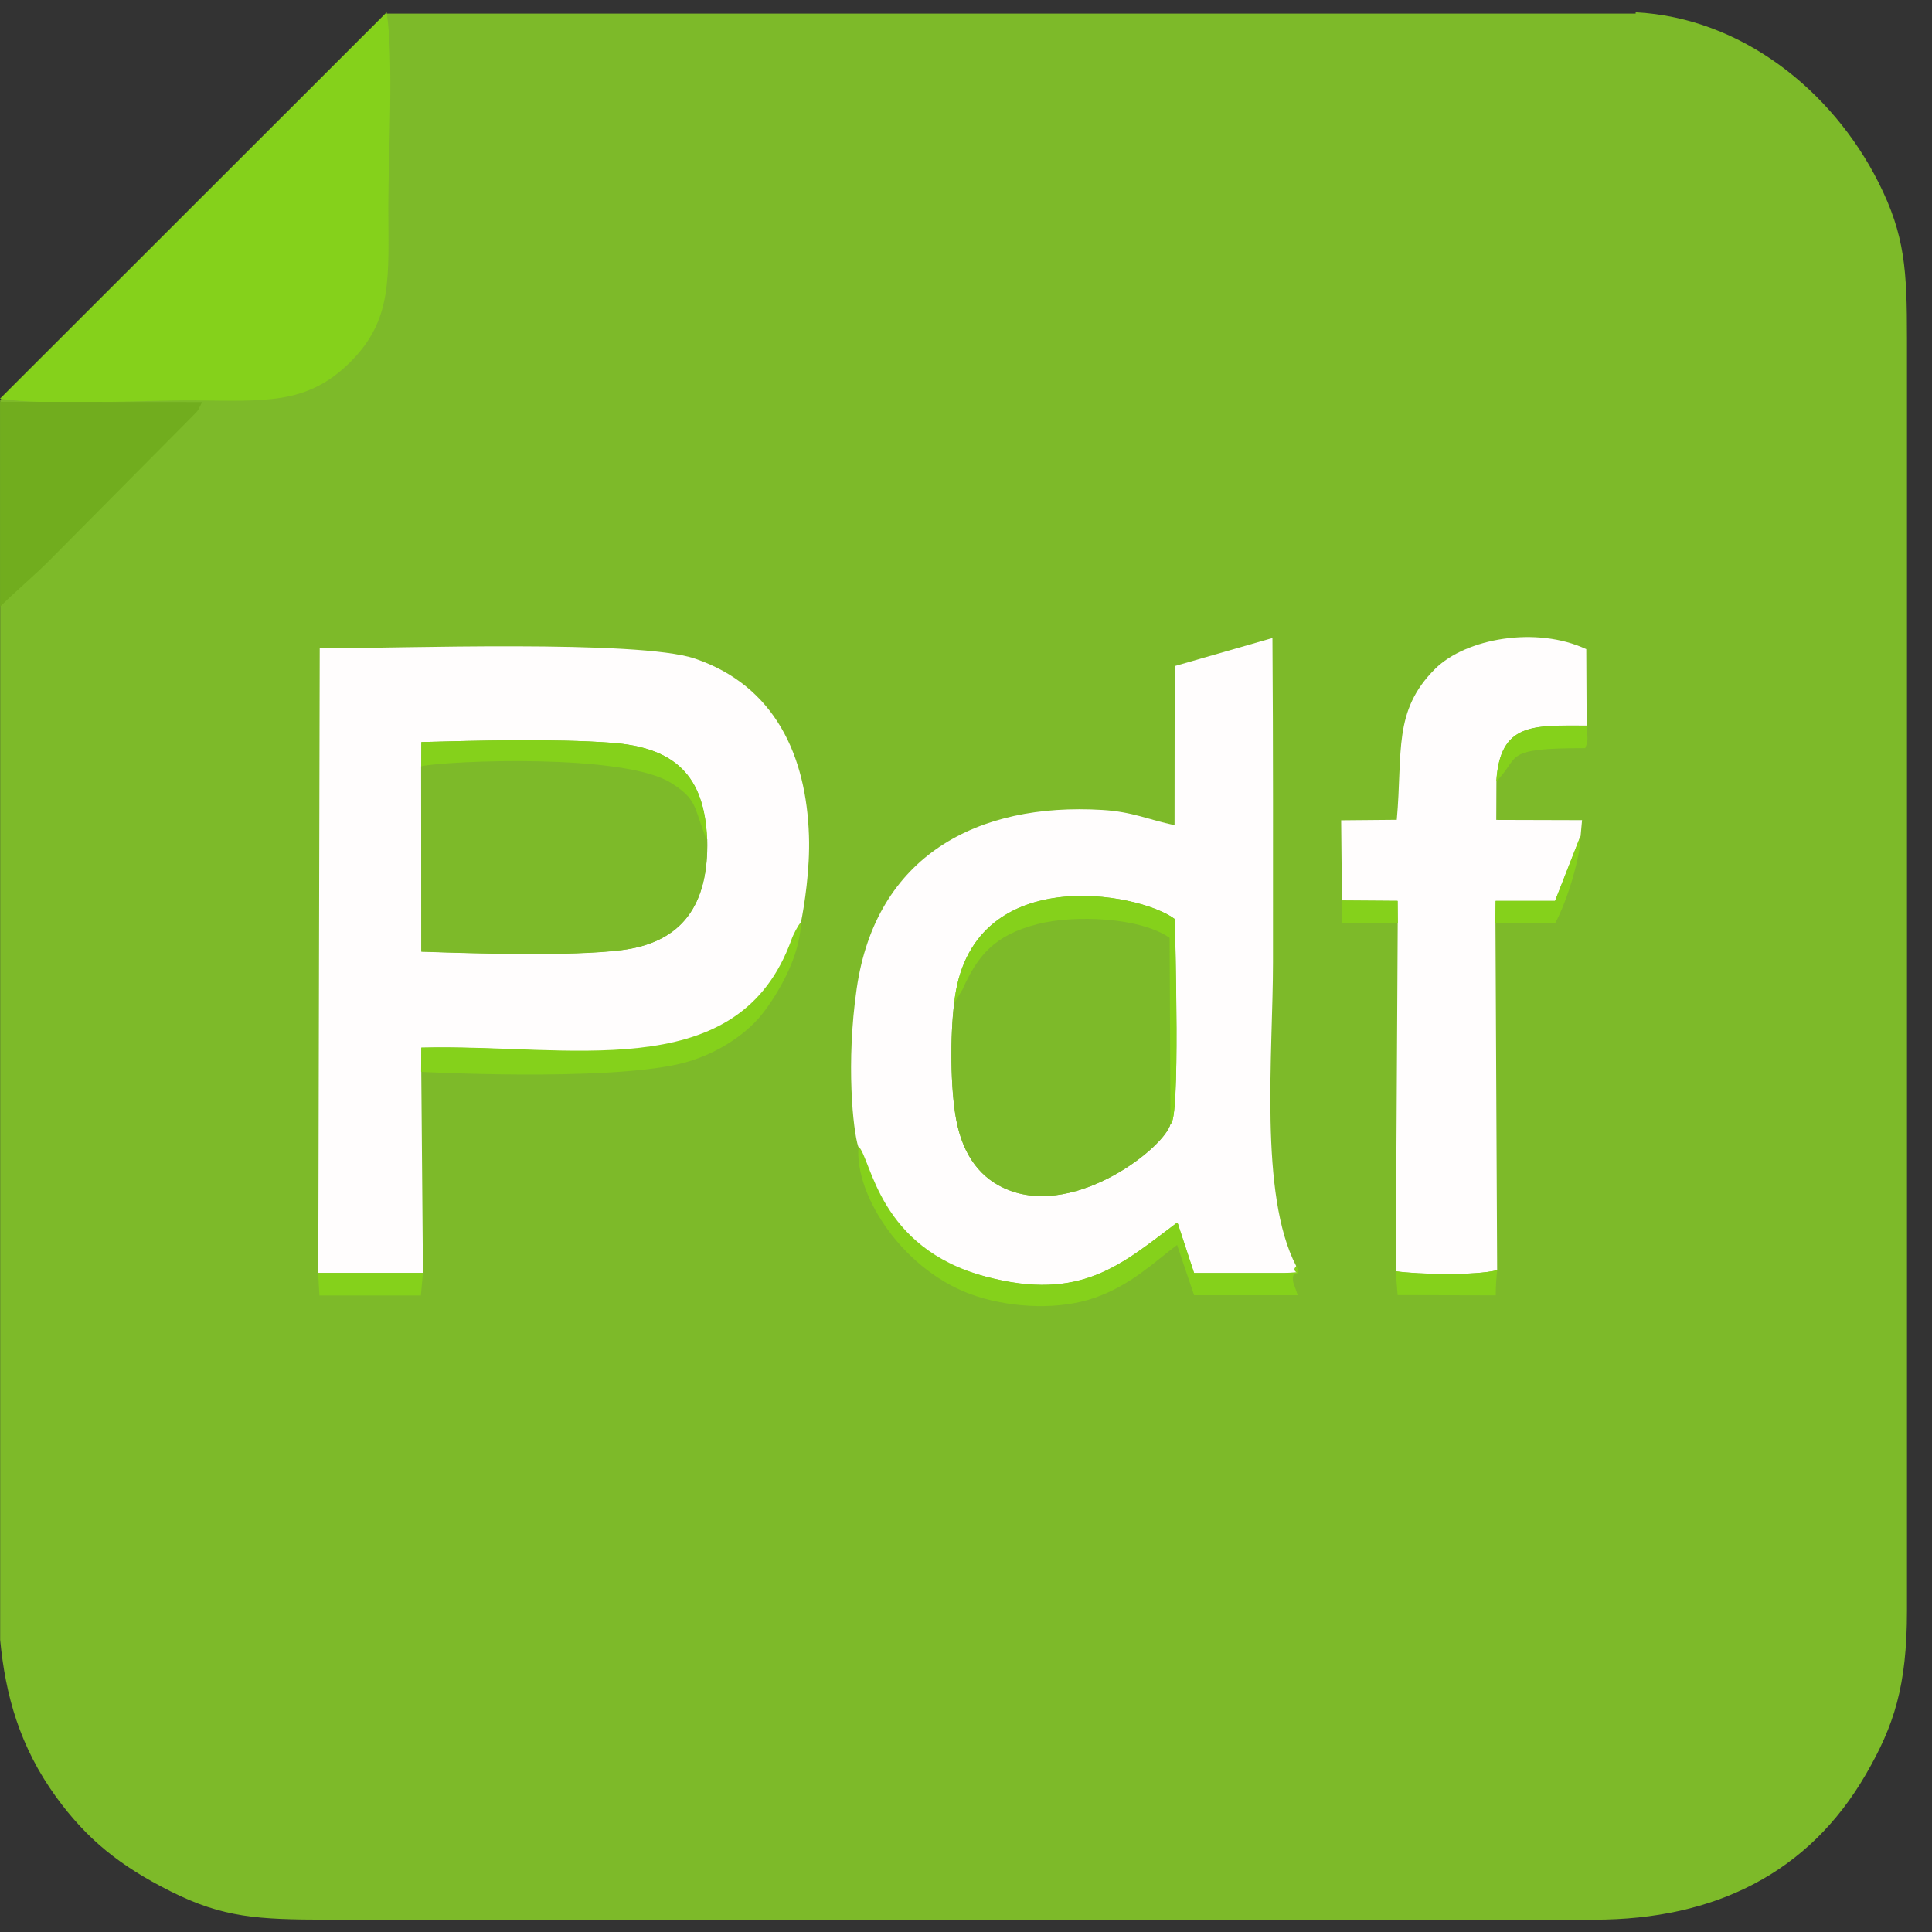
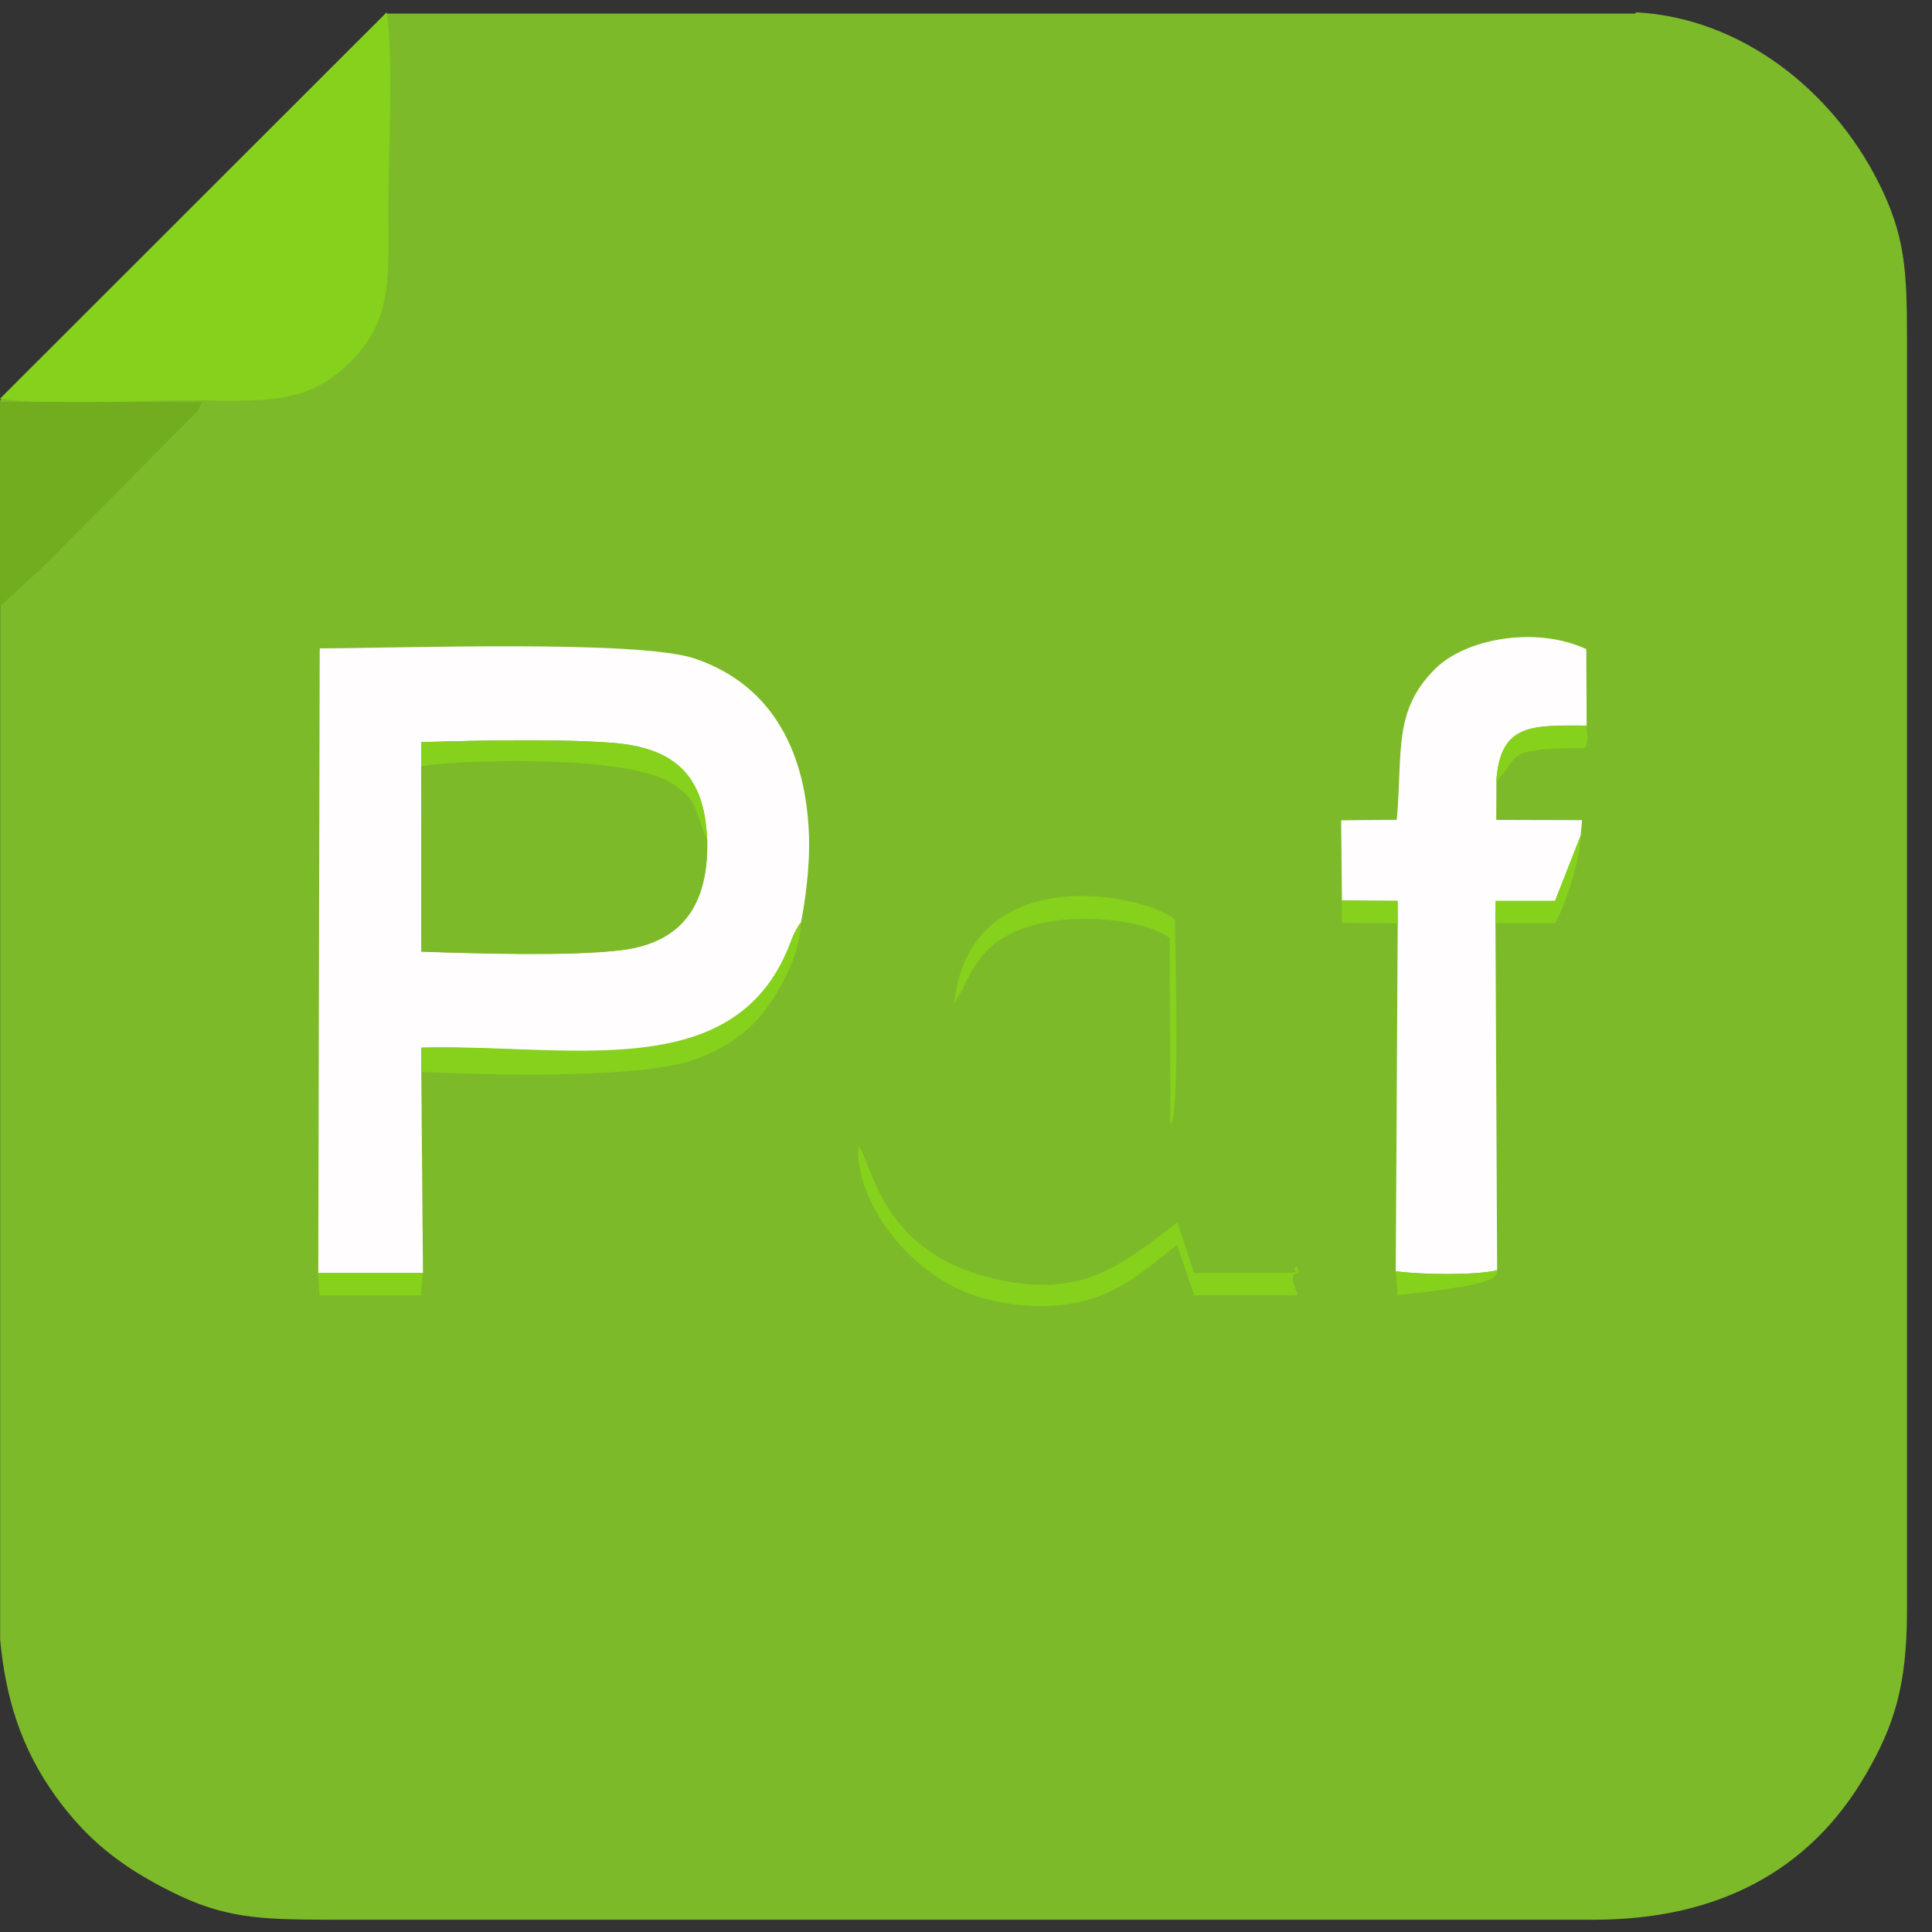
<svg xmlns="http://www.w3.org/2000/svg" width="39" height="39" viewBox="0 0 39 39" fill="none">
  <rect x="0" y="0" width="39" height="39" fill="#333333" stroke="none" />
  <path fill-rule="evenodd" clip-rule="evenodd" d="M33.018 0.248C35.153 0.36 36.983 1.822 37.92 3.682C38.458 4.752 38.495 5.459 38.495 6.842V7.237V7.316V32.51C38.495 34.041 38.23 34.841 37.666 35.816C36.514 37.809 34.615 38.752 32.181 38.752H7.072H6.992H6.597C5.215 38.749 4.505 38.715 3.438 38.177C2.426 37.668 1.759 37.136 1.131 36.272C0.398 35.26 0.109 34.219 0.003 33.101V29.053V28.791V28.528V28.266V28.004V27.742V27.479V27.217V26.955V26.692V26.43V26.168V25.906V25.643V25.381V25.119V24.857V24.594V24.332V24.07V23.808V23.545V23.283V23.021V22.759V22.496V22.234V21.972V21.709V21.447V21.185V20.923V20.66V20.398V20.136V19.874V19.611V19.349V19.087V18.825V18.562V18.3V18.038V17.775V17.513V17.251V16.989V16.726V16.464V16.202V15.94V15.677V15.415V15.153V14.89V14.628V14.366V14.104V13.841V13.579V13.317V13.055V12.792V12.53V12.268V8.135V8.074L7.808 0.275H8.07C16.386 0.275 24.702 0.275 33.018 0.275V0.248Z" fill="#7DBA29" />
  <path fill-rule="evenodd" clip-rule="evenodd" d="M8.504 15.467L8.506 14.98C9.666 14.948 11.194 14.911 12.333 14.993C13.623 15.086 14.222 15.655 14.274 16.943C14.309 18.257 13.779 19.028 12.54 19.181C11.518 19.309 9.584 19.248 8.504 19.211L8.501 15.47L8.504 15.467ZM6.422 25.696H8.538L8.504 21.637L8.506 21.15C9.37 21.129 10.275 21.187 11.149 21.213C13.263 21.274 15.207 21.137 16.001 19.147C16.076 18.962 16.076 18.938 16.168 18.622C16.234 18.297 16.354 17.547 16.33 16.869C16.277 15.258 15.646 13.846 14.028 13.295C12.889 12.908 8.008 13.088 6.454 13.088L6.425 25.698L6.422 25.696Z" fill="#FFFDFD" />
-   <path fill-rule="evenodd" clip-rule="evenodd" d="M19.261 20.252C19.568 17.375 22.998 18.005 23.718 18.554C23.718 18.959 23.832 22.631 23.628 22.686C23.514 23.153 21.745 24.562 20.363 24.024C19.804 23.807 19.441 23.336 19.303 22.607C19.184 21.982 19.179 20.898 19.261 20.252ZM17.328 23.145C17.518 23.728 17.725 25.195 19.899 25.773C21.833 26.287 22.646 25.516 23.758 24.684C23.769 24.7 23.782 24.708 23.785 24.734L24.102 25.699H25.938C26.398 25.672 26.025 25.723 26.166 25.558C25.411 24.114 25.697 21.245 25.697 19.428C25.697 17.253 25.702 15.075 25.686 12.879L23.713 13.446L23.71 16.657C23.183 16.548 22.868 16.387 22.254 16.35C19.735 16.196 17.68 17.272 17.293 19.958C17.076 21.457 17.219 22.822 17.325 23.148L17.328 23.145Z" fill="#FFFDFD" />
  <path fill-rule="evenodd" clip-rule="evenodd" d="M27.084 18.178L28.212 18.186L28.215 18.639L28.175 25.662C28.628 25.73 29.799 25.752 30.222 25.64L30.188 18.639L30.193 18.186H31.393L31.907 16.874L31.936 16.556L30.204 16.551L30.207 15.775C30.281 14.58 30.951 14.646 32.029 14.646L32.021 13.104C31.014 12.633 29.59 12.885 28.97 13.502C28.114 14.352 28.318 15.187 28.196 16.549L27.073 16.559L27.089 18.178H27.084Z" fill="#FFFDFD" />
  <path fill-rule="evenodd" clip-rule="evenodd" d="M0.003 8.048C0.938 8.196 2.866 8.077 3.912 8.082C5.342 8.093 6.195 8.177 7.066 7.314C7.94 6.447 7.839 5.587 7.839 4.159C7.839 3.125 7.951 1.173 7.805 0.248L0 8.048H0.003Z" fill="#85D11B" />
  <path fill-rule="evenodd" clip-rule="evenodd" d="M19.262 20.252C19.179 20.898 19.185 21.984 19.304 22.607C19.442 23.335 19.805 23.807 20.363 24.024C21.746 24.562 23.515 23.153 23.629 22.686L23.61 18.93C23.022 18.517 21.701 18.461 20.954 18.649C20.064 18.874 19.733 19.295 19.428 19.974L19.262 20.249V20.252Z" fill="#7DBA29" />
  <path fill-rule="evenodd" clip-rule="evenodd" d="M14.274 16.943C14.211 16.84 14.256 16.927 14.187 16.744C14.015 16.291 14.044 16.119 13.546 15.804C12.593 15.205 9.062 15.356 8.504 15.467L8.506 19.208C9.587 19.245 11.52 19.303 12.542 19.179C13.782 19.025 14.309 18.254 14.277 16.94L14.274 16.943Z" fill="#7DBA29" />
  <path fill-rule="evenodd" clip-rule="evenodd" d="M0.003 12.244C0.336 11.915 0.697 11.619 1.03 11.28L3.838 8.45C4.012 8.267 3.973 8.339 4.079 8.116L0.003 8.111V12.244Z" fill="#71AD1E" />
  <path fill-rule="evenodd" clip-rule="evenodd" d="M26.168 25.555C26.028 25.72 26.401 25.669 25.941 25.696H24.105L23.787 24.731C23.785 24.705 23.771 24.697 23.761 24.681C22.648 25.513 21.833 26.284 19.902 25.77C17.73 25.192 17.598 23.412 17.331 23.142C17.24 24.138 18.26 25.704 19.725 26.17C20.458 26.403 21.388 26.448 22.108 26.194C22.831 25.939 23.289 25.486 23.761 25.131L24.105 26.146H26.195C26.179 26.085 26.11 25.9 26.107 25.892C26.049 25.561 26.309 25.844 26.168 25.553V25.555Z" fill="#85D11B" />
  <path fill-rule="evenodd" clip-rule="evenodd" d="M8.504 21.637C8.504 21.637 12.164 21.833 13.71 21.478C14.428 21.311 15.034 20.898 15.363 20.498C15.683 20.103 16.16 19.306 16.165 18.62C16.128 18.665 16.115 18.683 16.062 18.779L16.009 18.887C15.985 18.938 15.954 19.036 15.924 19.105C14.799 21.918 11.459 21.07 8.504 21.147L8.501 21.635L8.504 21.637Z" fill="#85D11B" />
  <path fill-rule="evenodd" clip-rule="evenodd" d="M8.504 15.467C9.065 15.354 12.593 15.205 13.546 15.804C14.047 16.116 14.015 16.289 14.187 16.744C14.256 16.927 14.211 16.84 14.274 16.943C14.222 15.656 13.623 15.086 12.333 14.993C11.194 14.911 9.664 14.948 8.506 14.98L8.504 15.467Z" fill="#85D11B" />
  <path fill-rule="evenodd" clip-rule="evenodd" d="M19.261 20.252L19.428 19.976C19.732 19.298 20.064 18.877 20.953 18.652C21.7 18.463 23.022 18.519 23.61 18.932L23.628 22.689C23.829 22.633 23.718 18.959 23.718 18.556C23 18.008 19.571 17.375 19.261 20.254V20.252Z" fill="#85D11B" />
  <path fill-rule="evenodd" clip-rule="evenodd" d="M8.538 25.695H6.422L6.448 26.151H8.496L8.538 25.695Z" fill="#85D11B" />
-   <path fill-rule="evenodd" clip-rule="evenodd" d="M30.223 25.64C29.799 25.751 28.631 25.727 28.175 25.661L28.213 26.143L30.194 26.148C30.194 25.937 30.207 25.794 30.223 25.64Z" fill="#85D11B" />
+   <path fill-rule="evenodd" clip-rule="evenodd" d="M30.223 25.64C29.799 25.751 28.631 25.727 28.175 25.661L28.213 26.143C30.194 25.937 30.207 25.794 30.223 25.64Z" fill="#85D11B" />
  <path fill-rule="evenodd" clip-rule="evenodd" d="M30.204 15.775C30.704 15.271 30.302 15.102 32 15.102C32.071 14.93 32.042 14.903 32.026 14.649C30.948 14.649 30.278 14.583 30.204 15.777V15.775Z" fill="#85D11B" />
  <path fill-rule="evenodd" clip-rule="evenodd" d="M30.188 18.638H31.393C31.639 18.183 31.912 17.274 31.904 16.874L31.39 18.185H30.191L30.185 18.638H30.188Z" fill="#85D11B" />
  <path fill-rule="evenodd" clip-rule="evenodd" d="M28.218 18.638L28.213 18.185L27.084 18.177L27.087 18.63L28.218 18.638Z" fill="#85D11B" />
</svg>